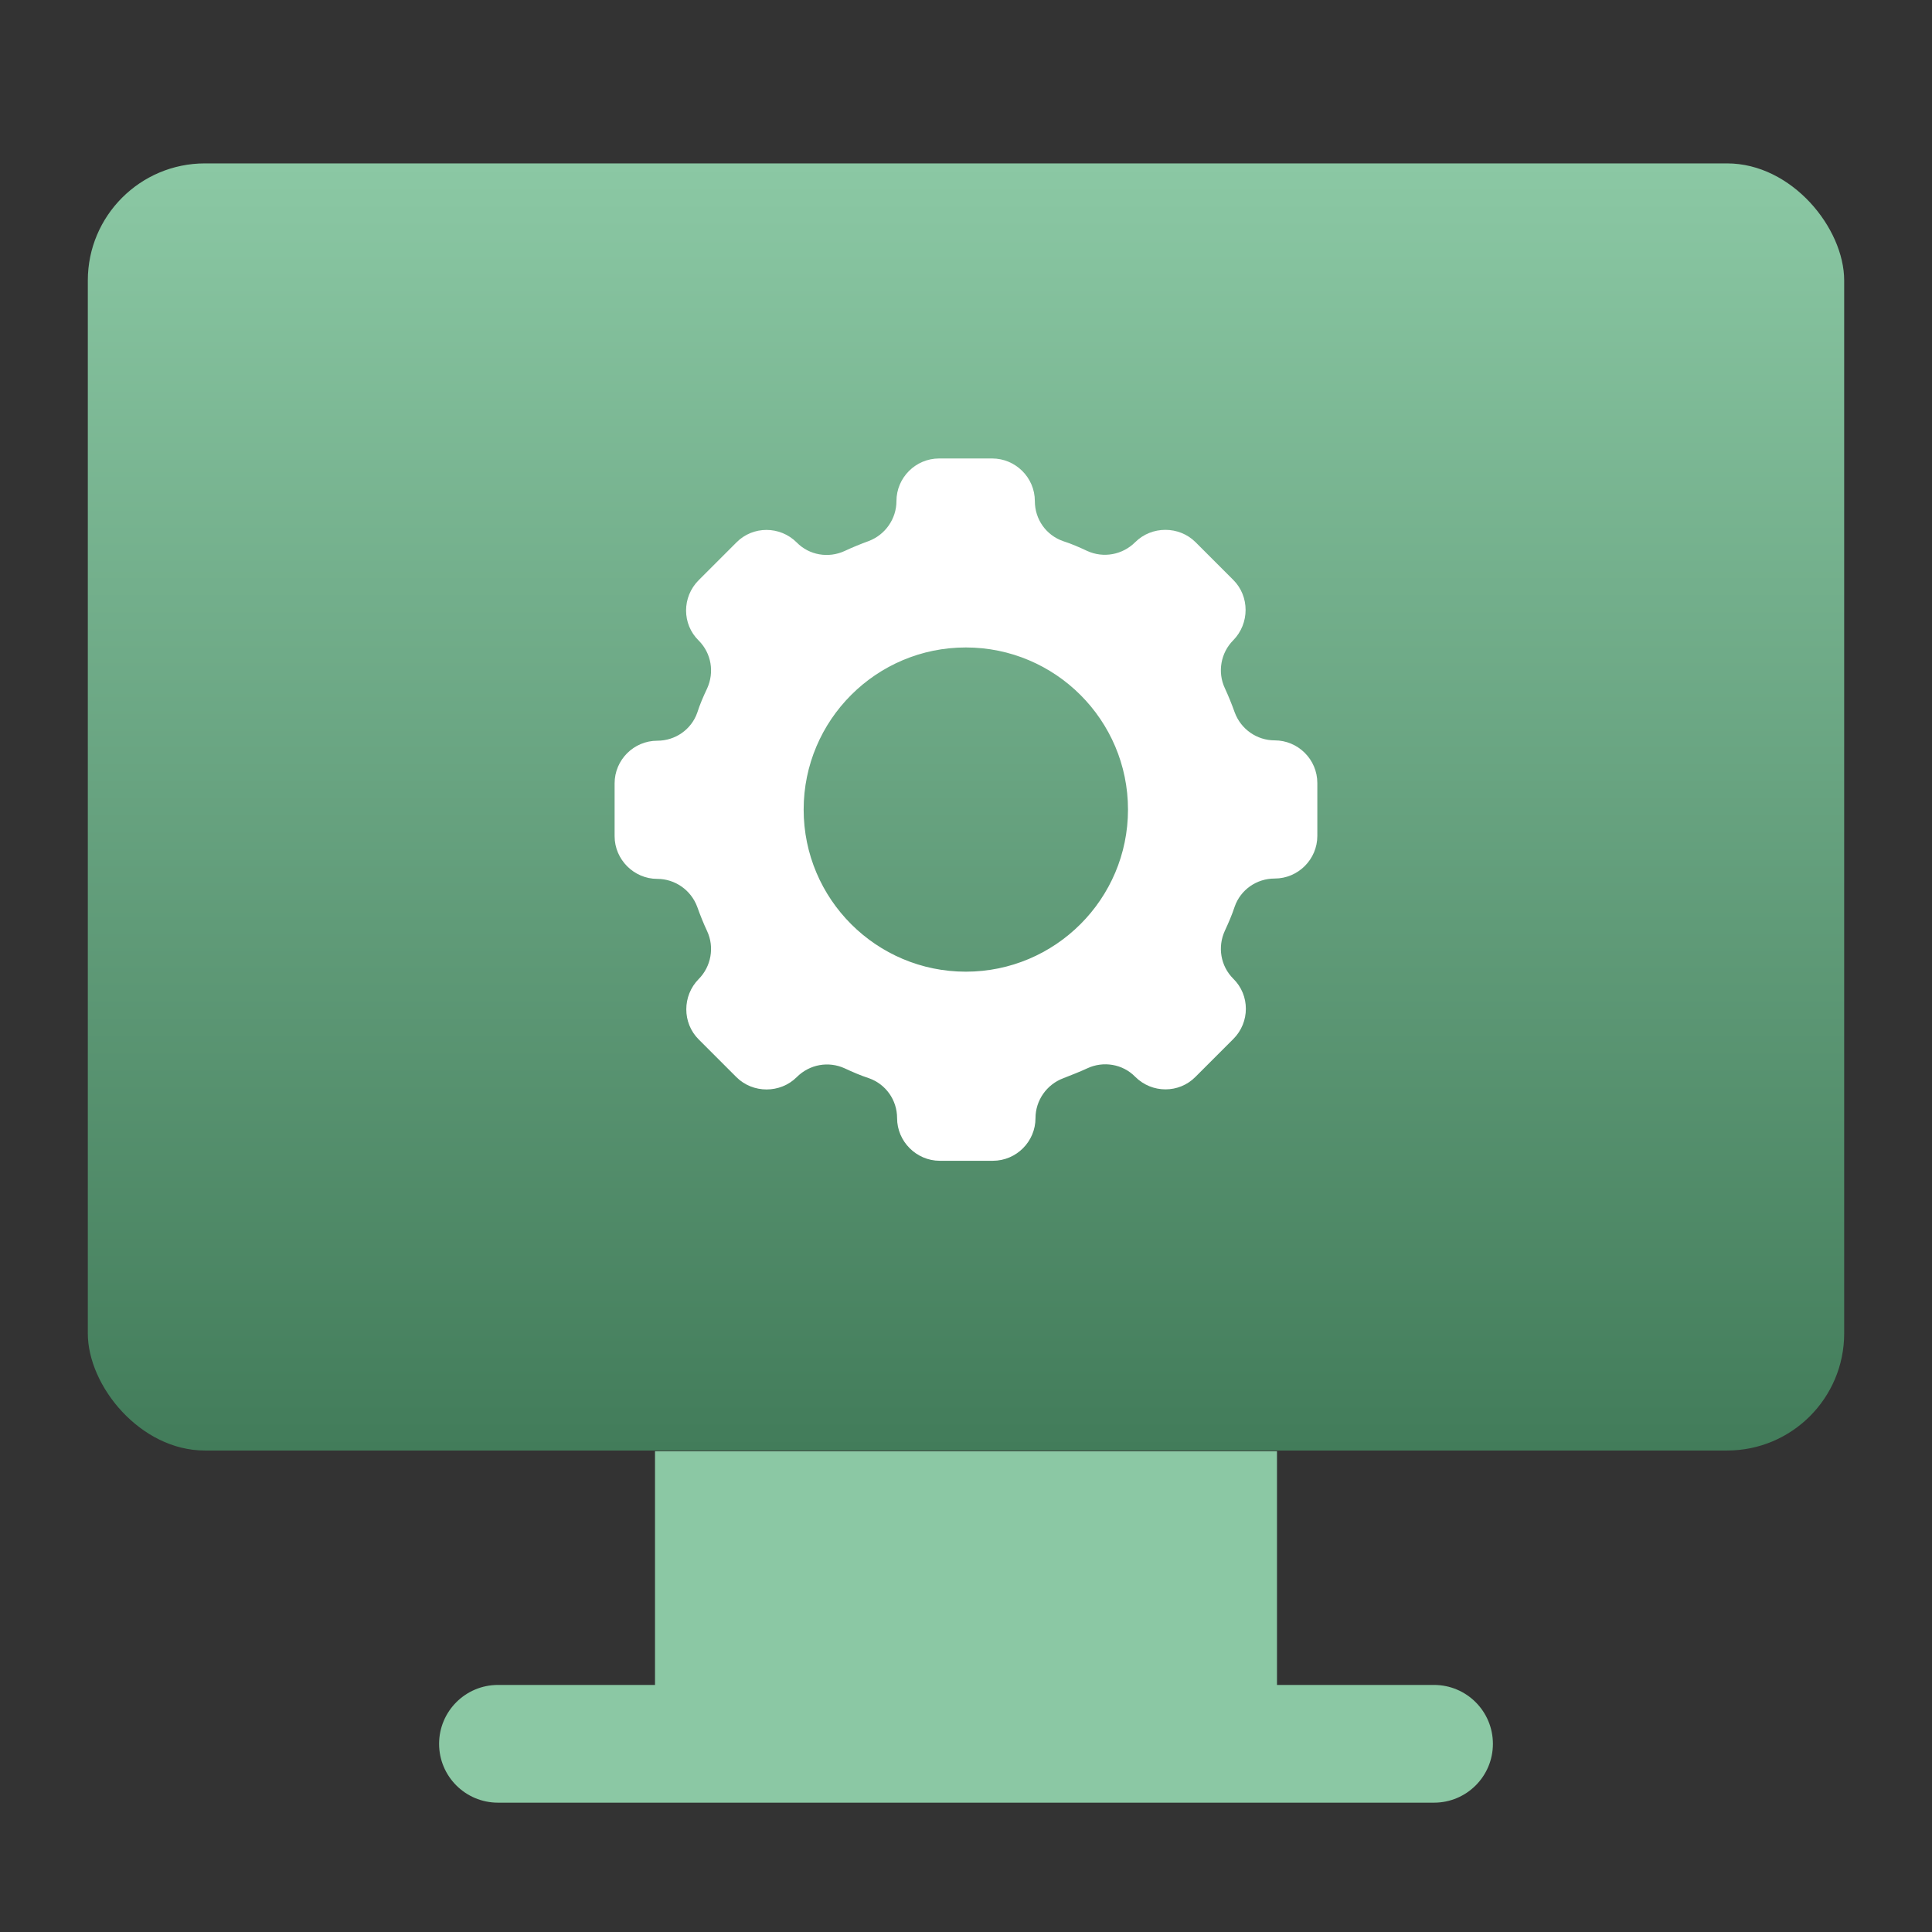
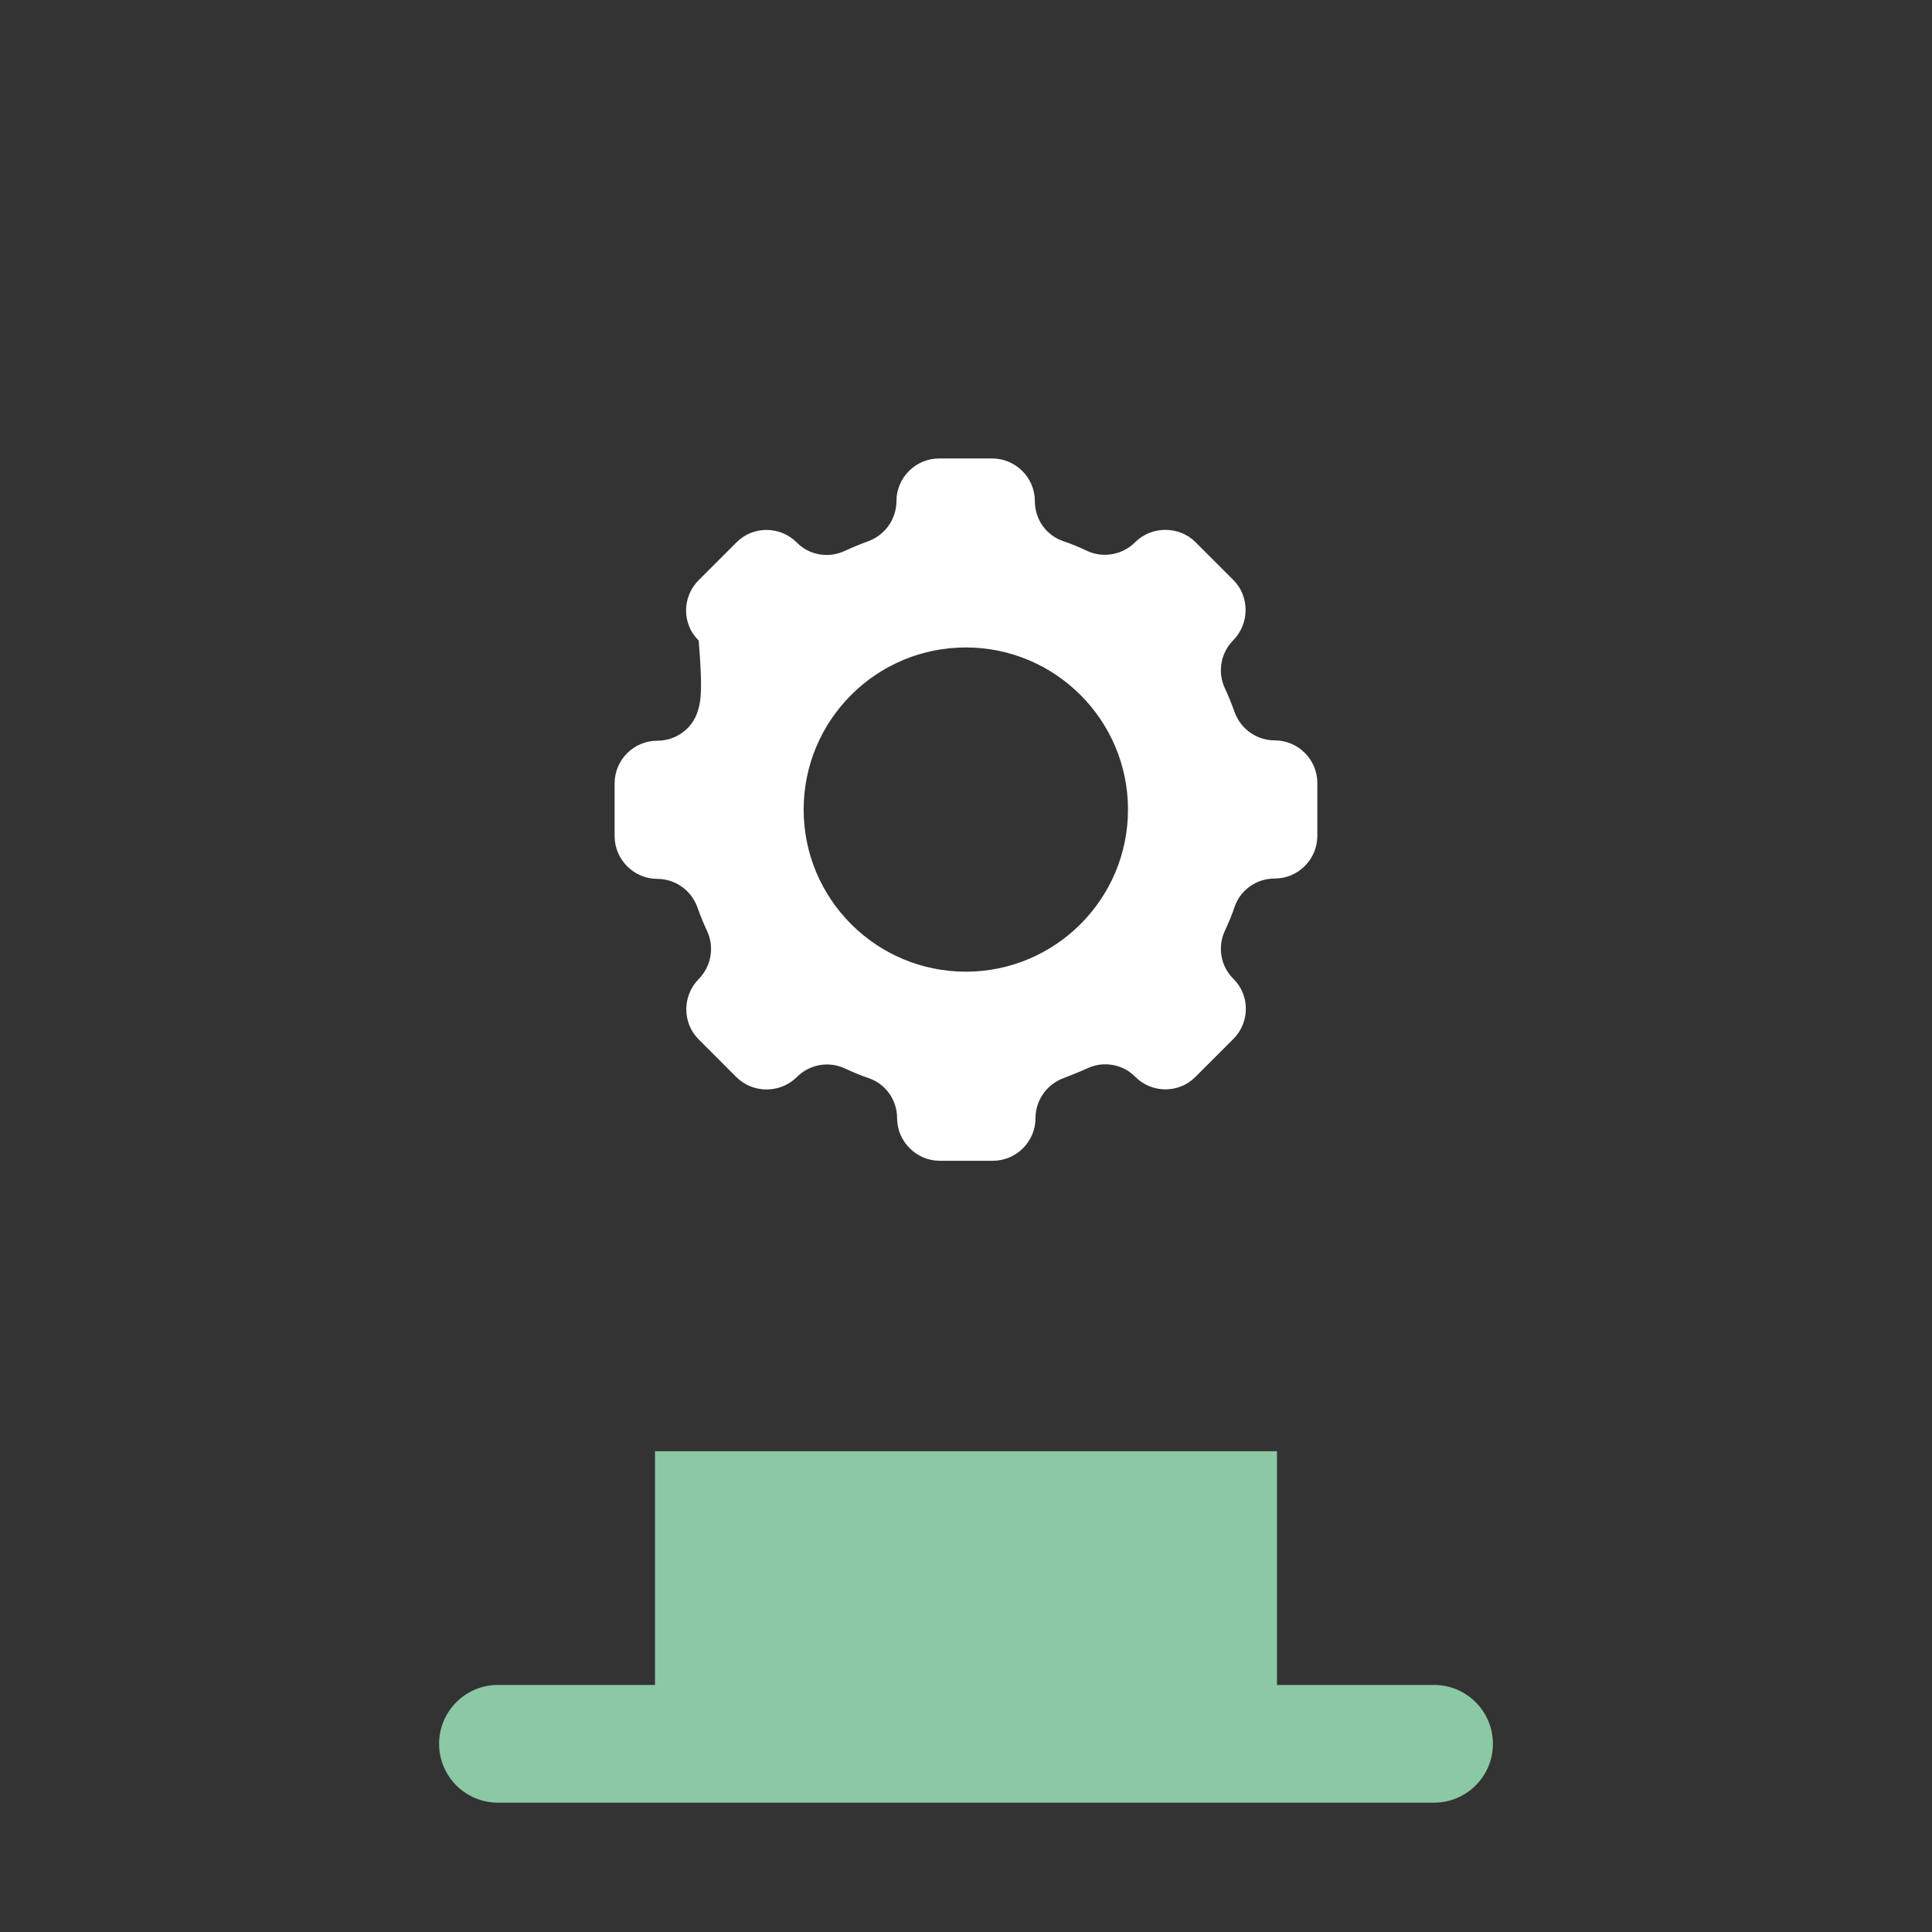
<svg xmlns="http://www.w3.org/2000/svg" width="33" height="33" viewBox="0 0 33 33" fill="none">
  <rect x="0" y="0" width="33" height="33" fill="#333333" stroke="none" />
-   <rect x="1.5" y="2.791" width="30" height="21.985" rx="2" fill="url(#paint0_linear_992_80962)" />
  <path fill-rule="evenodd" clip-rule="evenodd" d="M11.188 24.788H21.812V28.78H24.494C25.05 28.78 25.5 29.231 25.5 29.786C25.5 30.341 25.05 30.791 24.494 30.791H8.506C7.95 30.791 7.5 30.341 7.5 29.786C7.5 29.231 7.95 28.78 8.506 28.78H11.188V24.788Z" fill="#8BC8A4" />
-   <path d="M21.772 12.646C21.469 12.646 21.196 12.456 21.09 12.169C21.038 12.024 20.983 11.888 20.921 11.754C20.792 11.479 20.852 11.149 21.065 10.936C21.346 10.649 21.346 10.185 21.065 9.905L20.421 9.261C20.14 8.98 19.671 8.98 19.39 9.261C19.171 9.479 18.846 9.536 18.571 9.411C18.437 9.348 18.301 9.288 18.156 9.242C17.869 9.141 17.676 8.871 17.676 8.559C17.676 8.156 17.345 7.831 16.947 7.831H16.041C15.637 7.831 15.312 8.161 15.312 8.559C15.312 8.862 15.121 9.135 14.837 9.242C14.698 9.293 14.562 9.348 14.428 9.411C14.152 9.539 13.822 9.484 13.609 9.266C13.323 8.98 12.859 8.98 12.578 9.266L11.934 9.91C11.647 10.197 11.647 10.66 11.934 10.941C12.152 11.159 12.204 11.484 12.078 11.76C12.015 11.893 11.955 12.03 11.909 12.175C11.808 12.461 11.535 12.652 11.227 12.652C10.823 12.652 10.498 12.982 10.498 13.38V14.283C10.498 14.682 10.828 15.012 11.227 15.012C11.53 15.012 11.803 15.203 11.909 15.489C11.961 15.634 12.015 15.77 12.078 15.904C12.207 16.18 12.146 16.51 11.934 16.723C11.652 17.009 11.652 17.473 11.934 17.754L12.578 18.398C12.859 18.679 13.328 18.679 13.609 18.398C13.828 18.179 14.152 18.122 14.428 18.248C14.562 18.31 14.698 18.37 14.843 18.417C15.129 18.518 15.323 18.788 15.323 19.099C15.323 19.497 15.653 19.827 16.052 19.827H16.958C17.362 19.827 17.687 19.497 17.687 19.099C17.687 18.796 17.878 18.523 18.162 18.417C18.301 18.362 18.437 18.31 18.571 18.248C18.846 18.119 19.177 18.174 19.39 18.392C19.676 18.679 20.14 18.679 20.421 18.392L21.065 17.748C21.352 17.462 21.352 16.998 21.065 16.717C20.847 16.499 20.795 16.174 20.921 15.899C20.983 15.765 21.043 15.628 21.09 15.484C21.191 15.197 21.464 15.006 21.772 15.006C22.176 15.006 22.501 14.676 22.501 14.278V13.375C22.501 12.971 22.171 12.646 21.772 12.646ZM16.497 16.597C14.968 16.597 13.727 15.356 13.727 13.828C13.727 12.3 14.968 11.059 16.497 11.059C18.025 11.059 19.267 12.3 19.267 13.828C19.267 15.356 18.025 16.597 16.497 16.597Z" fill="white" />
+   <path d="M21.772 12.646C21.469 12.646 21.196 12.456 21.09 12.169C21.038 12.024 20.983 11.888 20.921 11.754C20.792 11.479 20.852 11.149 21.065 10.936C21.346 10.649 21.346 10.185 21.065 9.905L20.421 9.261C20.14 8.98 19.671 8.98 19.39 9.261C19.171 9.479 18.846 9.536 18.571 9.411C18.437 9.348 18.301 9.288 18.156 9.242C17.869 9.141 17.676 8.871 17.676 8.559C17.676 8.156 17.345 7.831 16.947 7.831H16.041C15.637 7.831 15.312 8.161 15.312 8.559C15.312 8.862 15.121 9.135 14.837 9.242C14.698 9.293 14.562 9.348 14.428 9.411C14.152 9.539 13.822 9.484 13.609 9.266C13.323 8.98 12.859 8.98 12.578 9.266L11.934 9.91C11.647 10.197 11.647 10.66 11.934 10.941C12.015 11.893 11.955 12.03 11.909 12.175C11.808 12.461 11.535 12.652 11.227 12.652C10.823 12.652 10.498 12.982 10.498 13.38V14.283C10.498 14.682 10.828 15.012 11.227 15.012C11.53 15.012 11.803 15.203 11.909 15.489C11.961 15.634 12.015 15.77 12.078 15.904C12.207 16.18 12.146 16.51 11.934 16.723C11.652 17.009 11.652 17.473 11.934 17.754L12.578 18.398C12.859 18.679 13.328 18.679 13.609 18.398C13.828 18.179 14.152 18.122 14.428 18.248C14.562 18.31 14.698 18.37 14.843 18.417C15.129 18.518 15.323 18.788 15.323 19.099C15.323 19.497 15.653 19.827 16.052 19.827H16.958C17.362 19.827 17.687 19.497 17.687 19.099C17.687 18.796 17.878 18.523 18.162 18.417C18.301 18.362 18.437 18.31 18.571 18.248C18.846 18.119 19.177 18.174 19.39 18.392C19.676 18.679 20.14 18.679 20.421 18.392L21.065 17.748C21.352 17.462 21.352 16.998 21.065 16.717C20.847 16.499 20.795 16.174 20.921 15.899C20.983 15.765 21.043 15.628 21.09 15.484C21.191 15.197 21.464 15.006 21.772 15.006C22.176 15.006 22.501 14.676 22.501 14.278V13.375C22.501 12.971 22.171 12.646 21.772 12.646ZM16.497 16.597C14.968 16.597 13.727 15.356 13.727 13.828C13.727 12.3 14.968 11.059 16.497 11.059C18.025 11.059 19.267 12.3 19.267 13.828C19.267 15.356 18.025 16.597 16.497 16.597Z" fill="white" />
  <defs>
    <linearGradient id="paint0_linear_992_80962" x1="16.5" y1="2.791" x2="16.5" y2="24.776" gradientUnits="userSpaceOnUse">
      <stop stop-color="#8BC8A4" />
      <stop offset="1" stop-color="#427C5A" />
    </linearGradient>
  </defs>
</svg>